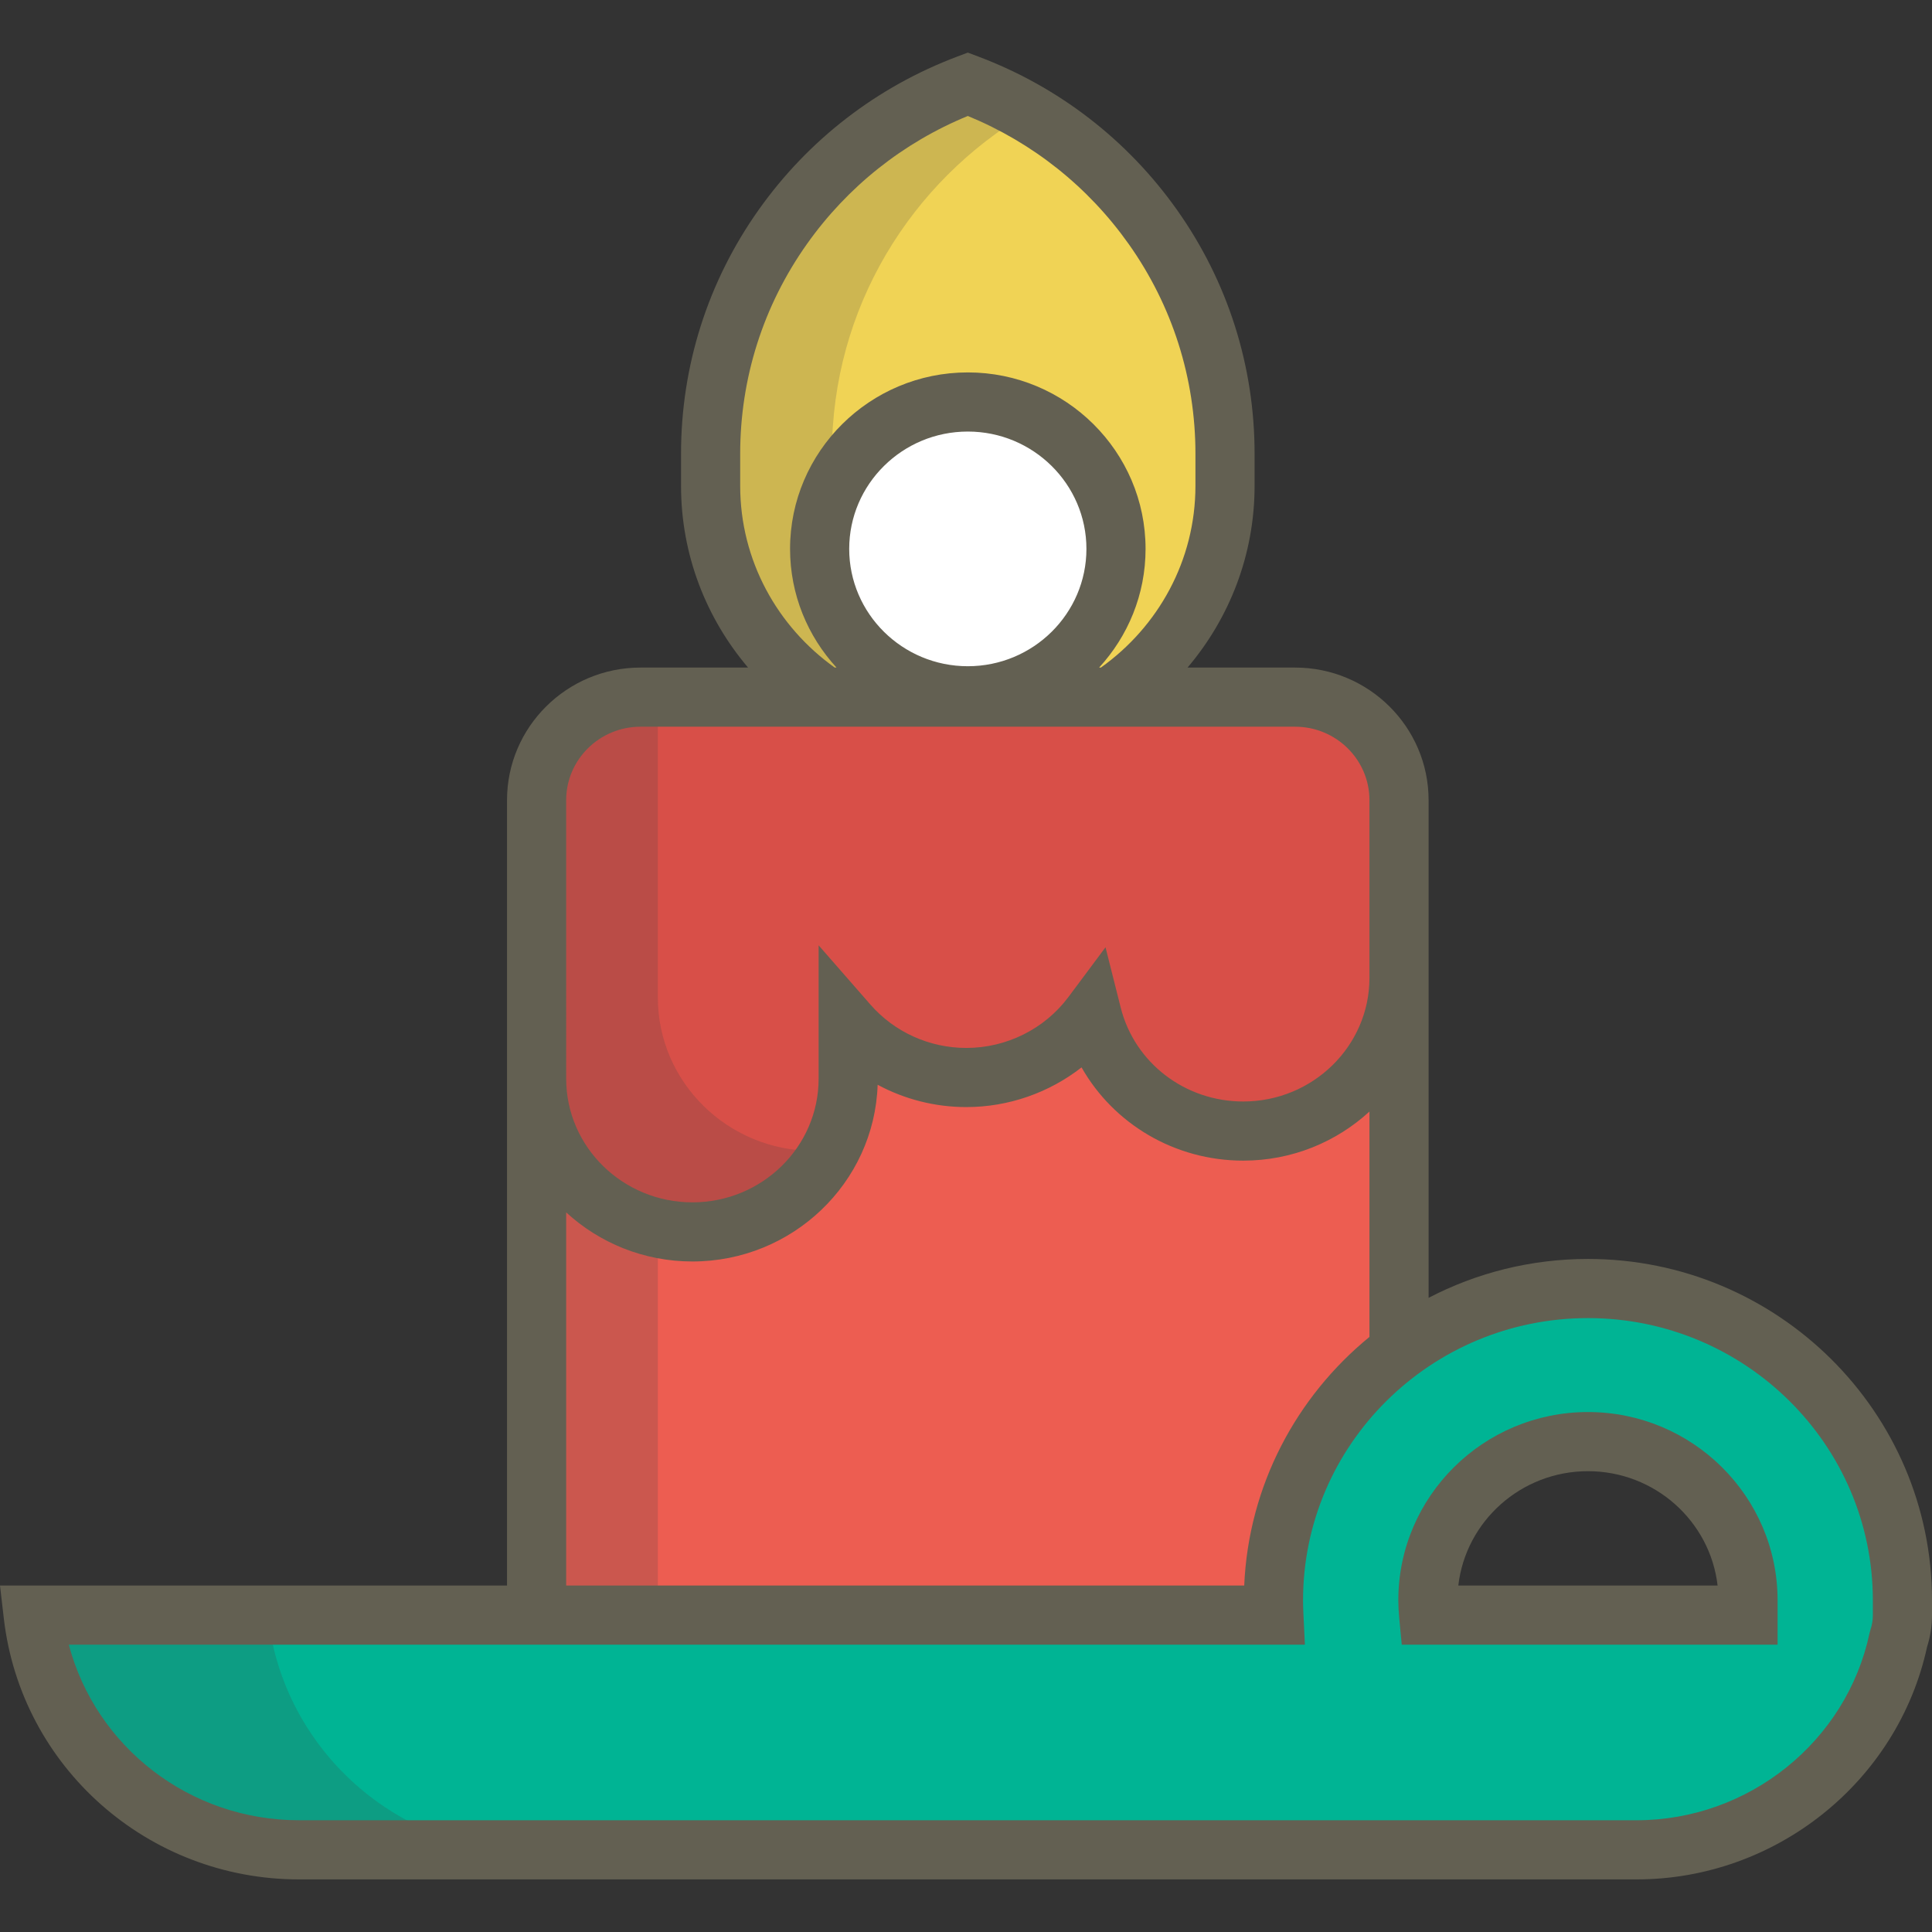
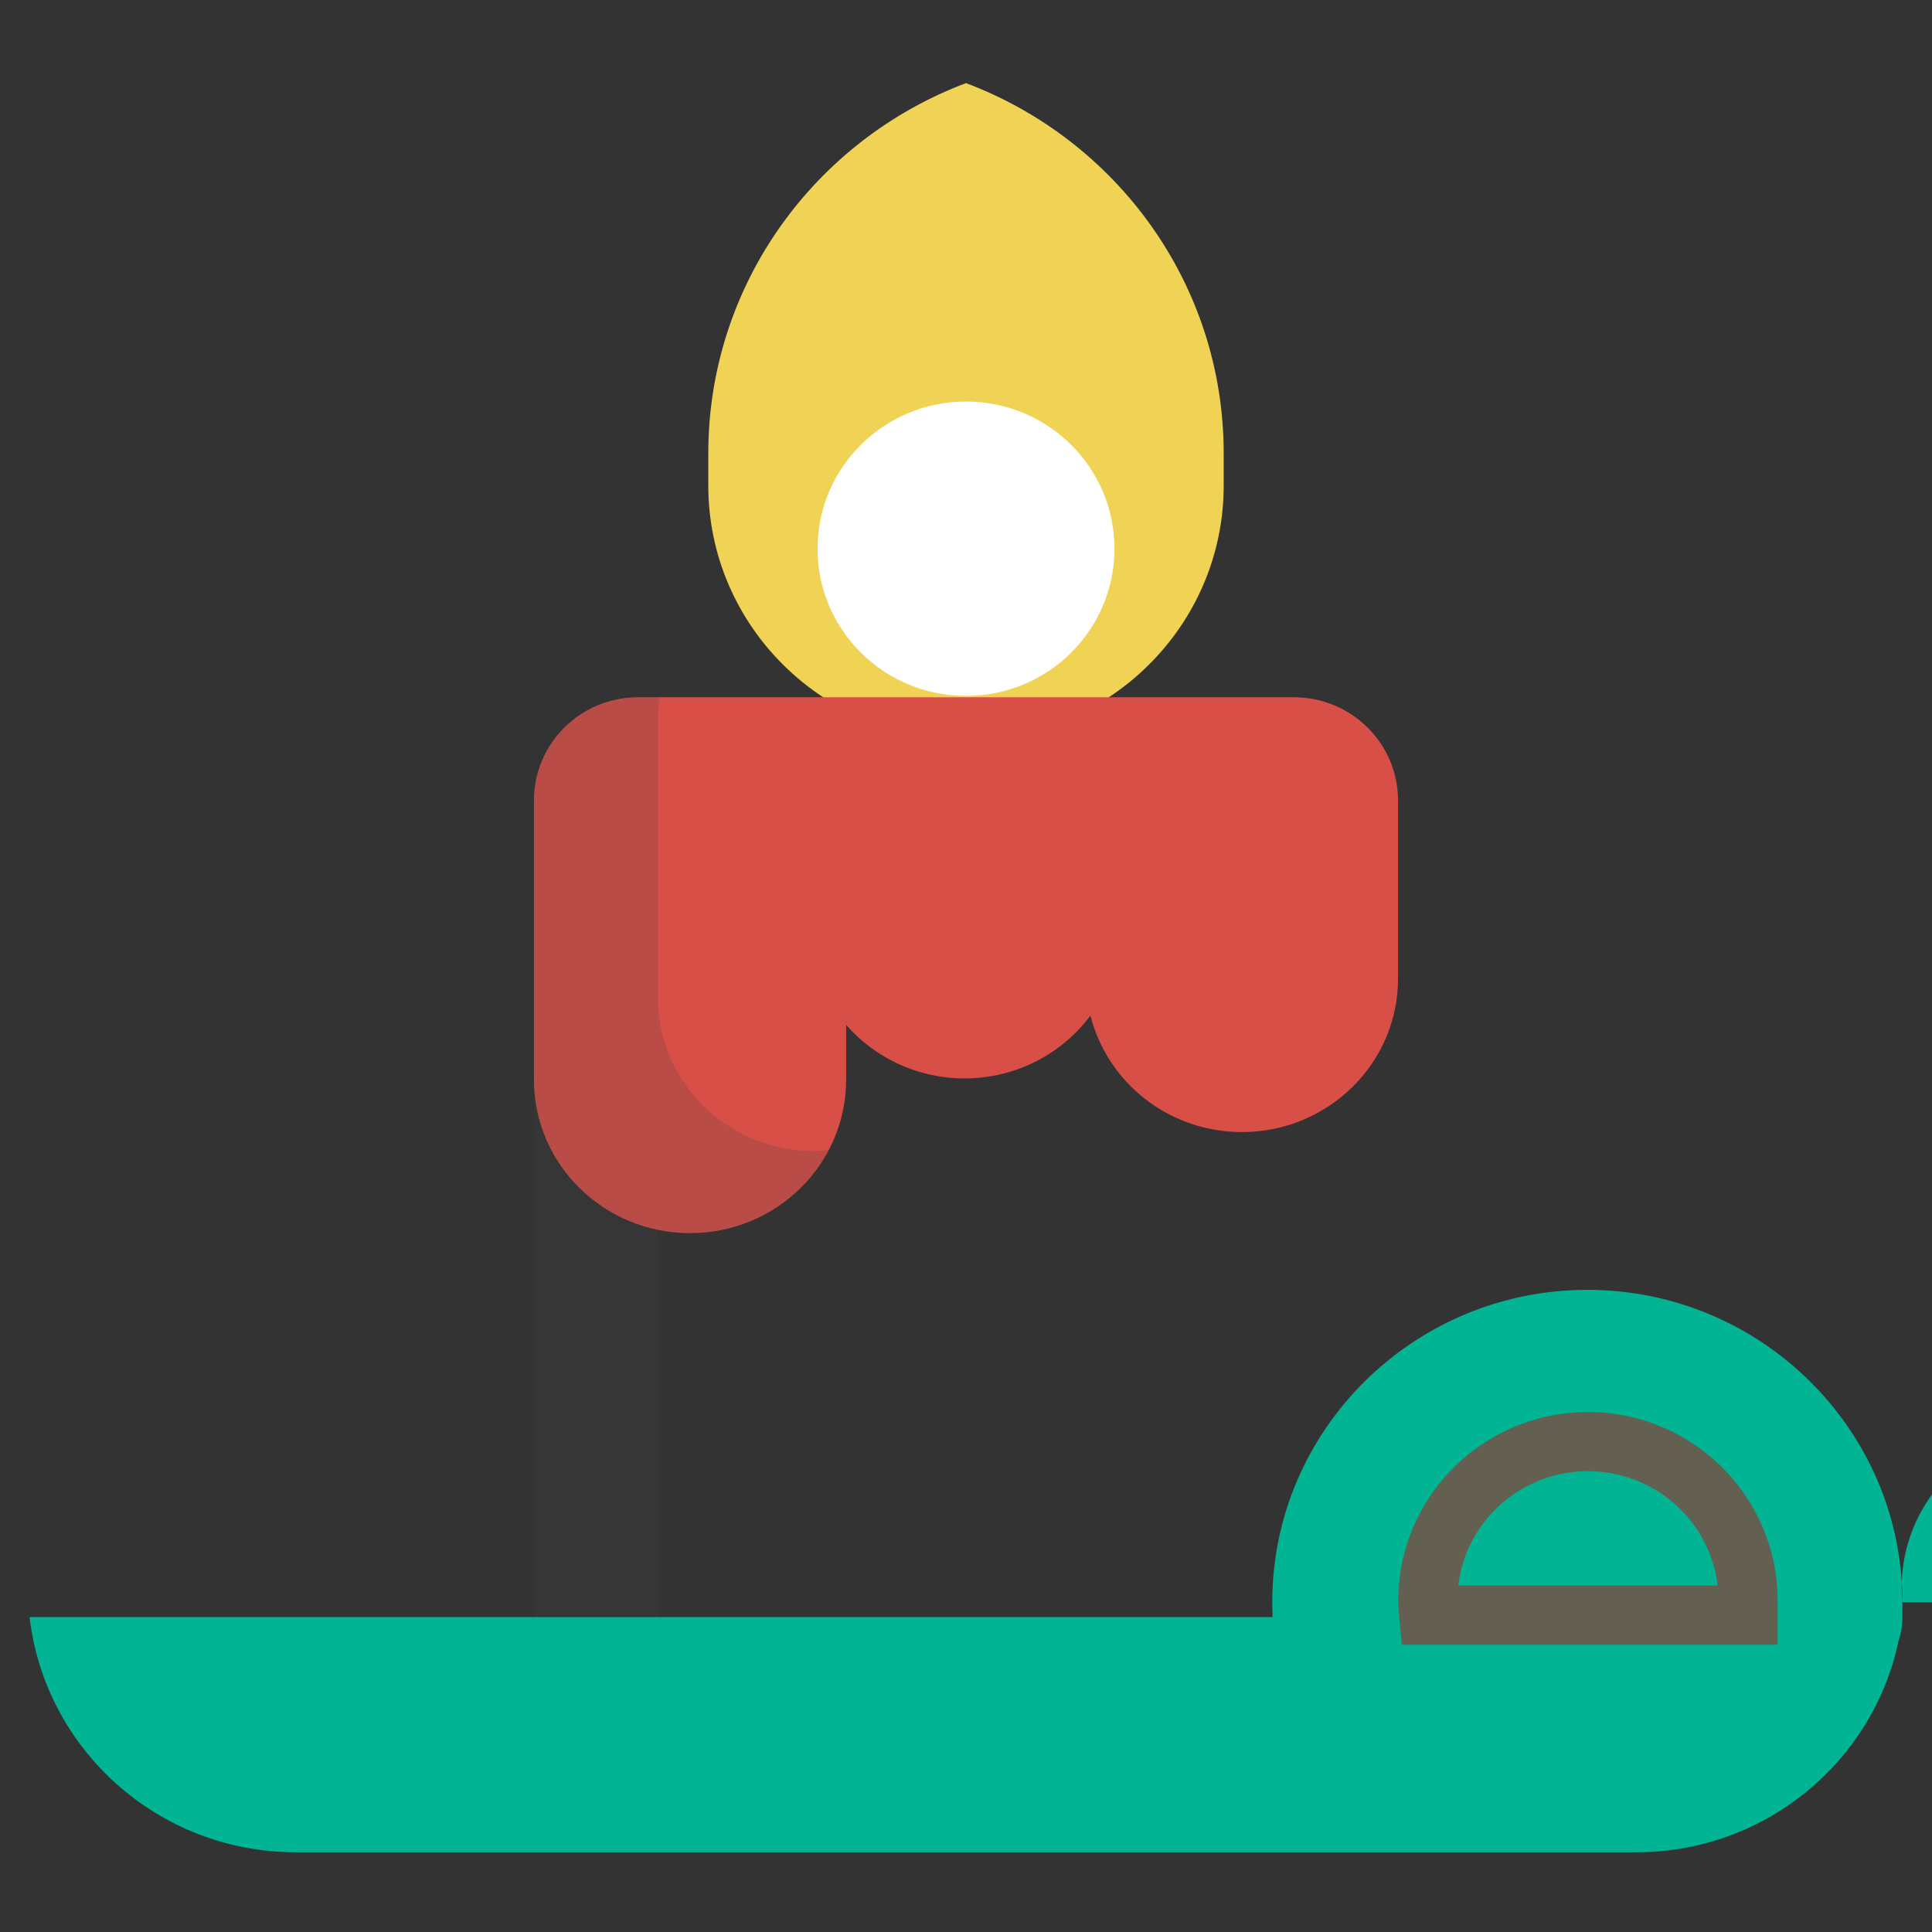
<svg xmlns="http://www.w3.org/2000/svg" version="1.1" id="Layer_1" x="0px" y="0px" viewBox="0 0 512 512" style="enable-background:new 0 0 512 512;" xml:space="preserve">
  <rect x="0" y="0" width="512" height="512" fill="#333333" stroke="none" />
  <path style="fill:#F0D355;" d="M324.293,120.155c0-44.846-28.378-83.101-68.294-98.131c-39.915,15.029-68.293,53.284-68.293,98.131  c0,1.57,0,7.229,0,8.516c0,37.226,30.576,67.403,68.293,67.403c37.717,0,68.294-30.178,68.294-67.403  C324.293,127.383,324.293,121.725,324.293,120.155z" />
  <g style="opacity:0.2;">
-     <path style="fill:#414042;" d="M220.473,128.671c0-1.287,0-6.945,0-8.516c0-38.422,20.84-71.991,51.911-90.276   c-5.195-3.057-10.665-5.701-16.383-7.854c-39.915,15.029-68.293,53.284-68.293,98.131c0,1.57,0,7.229,0,8.516   c0,37.226,30.576,67.403,68.293,67.403c5.649,0,11.133-0.69,16.383-1.967C242.581,186.862,220.473,160.321,220.473,128.671z" />
-   </g>
-   <path style="fill:#ED5D51;" d="M370.498,459.755V212.141c0-15.107-12.352-27.355-27.589-27.355H169.092  c-15.238,0-27.589,12.247-27.589,27.355v247.614H370.498z" />
+     </g>
  <g style="opacity:0.2;">
    <path style="fill:#414042;" d="M201.925,184.786h-32.833c-15.238,0-27.589,12.247-27.589,27.355v247.614h32.833V212.141   C174.336,197.033,186.688,184.786,201.925,184.786z" />
  </g>
  <ellipse style="fill:#FFFFFF;" cx="256" cy="145.418" rx="39.345" ry="39.006" />
  <path style="fill:#D84F48;" d="M342.908,184.786H169.092c-15.238,0-27.589,12.247-27.589,27.355v73.971  c0,22.464,18.521,40.676,41.365,40.676c22.846,0,41.365-18.212,41.365-40.676v-14.512c7.586,8.68,18.824,14.188,31.377,14.188  c13.704,0,25.846-6.557,33.373-16.649c4.464,17.727,20.739,30.87,40.148,30.87c22.846,0,41.365-18.212,41.365-40.676v-47.193  C370.498,197.033,358.146,184.786,342.908,184.786z" />
  <g style="opacity:0.2;">
    <path style="fill:#414042;" d="M215.701,305.007c-22.845,0-41.365-18.212-41.365-40.676v-73.971c0-1.91,0.2-3.774,0.575-5.573   h-5.818c-15.238,0-27.589,12.247-27.589,27.355v73.971c0,22.464,18.521,40.676,41.365,40.676c15.983,0,29.839-8.919,36.727-21.967   C218.313,304.939,217.015,305.007,215.701,305.007z" />
  </g>
-   <path style="fill:#00B494;" d="M504.163,424.614c0-45.651-37.459-82.79-83.501-82.79c-46.041,0-83.501,37.139-83.501,82.79  c0,1.32,0.043,2.63,0.106,3.933H7.837c4.07,35.08,34.108,62.327,70.579,62.327h355.168c34.23,0,62.789-24,69.537-55.95  c0.672-2.006,1.043-4.148,1.043-6.377V424.614z M378.364,428.547c-0.123-1.297-0.203-2.605-0.203-3.933  c0-23.235,19.066-42.139,42.5-42.139c23.436,0,42.5,18.903,42.5,42.139v3.933H378.364z" />
+   <path style="fill:#00B494;" d="M504.163,424.614c0-45.651-37.459-82.79-83.501-82.79c-46.041,0-83.501,37.139-83.501,82.79  c0,1.32,0.043,2.63,0.106,3.933H7.837c4.07,35.08,34.108,62.327,70.579,62.327h355.168c34.23,0,62.789-24,69.537-55.95  c0.672-2.006,1.043-4.148,1.043-6.377V424.614z c-0.123-1.297-0.203-2.605-0.203-3.933  c0-23.235,19.066-42.139,42.5-42.139c23.436,0,42.5,18.903,42.5,42.139v3.933H378.364z" />
  <g style="opacity:0.2;">
-     <path style="fill:#414042;" d="M71.053,428.547H7.837c4.07,35.08,34.108,62.327,70.579,62.327h63.216   C105.161,490.874,75.123,463.627,71.053,428.547z" />
-   </g>
+     </g>
  <g>
-     <path style="fill:#636052;" d="M420.824,333.636c-15.23,0-29.598,3.727-42.231,10.306v-84.793v-47.099   c0-19.375-15.868-35.137-35.373-35.137h-28.506c11.074-13.049,17.764-29.843,17.764-48.167v-8.499   c0-23.301-7.119-45.66-20.586-64.657c-13.148-18.549-31.355-32.591-52.651-40.61l-2.762-1.04l-2.762,1.04   c-21.296,8.019-39.503,22.061-52.651,40.61c-13.467,18.997-20.586,41.356-20.586,64.657v8.499c0,18.323,6.69,35.118,17.764,48.167   h-28.507c-19.505,0-35.373,15.762-35.373,35.137v73.823v134.312H0l1.014,8.74c4.574,39.414,38.204,69.136,78.226,69.136H433.72   c36.92,0,69.224-25.895,76.98-61.637c0.863-2.726,1.3-5.551,1.3-8.401v-3.926C512,374.217,471.098,333.636,420.824,333.636z    M196.158,128.746v-8.499c0-20.036,6.12-39.26,17.698-55.594c10.76-15.18,25.455-26.861,42.626-33.918   c17.172,7.058,31.865,18.738,42.626,33.918c11.578,16.334,17.698,35.558,17.698,55.594v8.499c0,19.805-9.893,37.363-25.057,48.167   h-0.468c7.633-8.311,12.307-19.343,12.307-31.451c0-25.788-21.132-46.768-47.106-46.768s-47.106,20.979-47.106,46.768   c0,12.108,4.674,23.14,12.307,31.451h-0.468C206.05,166.109,196.158,148.551,196.158,128.746z M287.914,145.461   c0,17.147-14.101,31.096-31.433,31.096s-31.433-13.949-31.433-31.096c0-17.146,14.101-31.094,31.433-31.094   C273.813,114.368,287.914,128.317,287.914,145.461z M150.042,212.049c0-10.732,8.837-19.463,19.699-19.463h173.479   c10.863,0,19.699,8.731,19.699,19.463v47.099c0,18.063-15.005,32.759-33.448,32.759c-15.428,0-28.781-10.234-32.471-24.886   l-4.026-15.985l-9.855,13.214c-6.289,8.431-16.392,13.465-27.026,13.465c-9.774,0-19.038-4.185-25.415-11.48l-13.737-15.717v35.357   c0,18.062-15.005,32.758-33.449,32.758c-18.443,0-33.449-14.695-33.449-32.758V212.049z M150.042,321.296   c8.777,8.061,20.535,13.008,33.449,13.008c26.543,0,48.236-20.862,49.096-46.828c7.132,3.838,15.195,5.912,23.506,5.912   c11.157,0,21.924-3.8,30.529-10.516c8.515,14.997,24.713,24.709,42.85,24.709c12.913,0,24.671-4.946,33.448-13.008v59.726   c-19.35,15.829-32.047,39.392-33.187,65.886H150.042V321.296z M496.327,428.022c0,1.312-0.214,2.616-0.635,3.873l-0.237,0.87   c-6.072,28.752-32.036,49.62-61.734,49.62H79.24c-29.025,0-53.848-19.466-61.005-46.528H345.81l-0.393-8.211   c-0.066-1.371-0.096-2.499-0.096-3.551c0-41.238,33.87-74.786,75.502-74.786s75.502,33.549,75.502,74.786v3.926H496.327z" />
    <path style="fill:#636052;" d="M420.824,374.205c-27.711,0-50.255,22.381-50.255,49.891c0,1.453,0.077,2.979,0.237,4.663   l0.672,7.099h99.601v-11.762C471.079,396.587,448.535,374.205,420.824,374.205z M386.467,420.185   c1.966-17.033,16.625-30.306,34.357-30.306s32.39,13.273,34.356,30.306H386.467z" />
  </g>
  <g>
</g>
  <g>
</g>
  <g>
</g>
  <g>
</g>
  <g>
</g>
  <g>
</g>
  <g>
</g>
  <g>
</g>
  <g>
</g>
  <g>
</g>
  <g>
</g>
  <g>
</g>
  <g>
</g>
  <g>
</g>
  <g>
</g>
</svg>